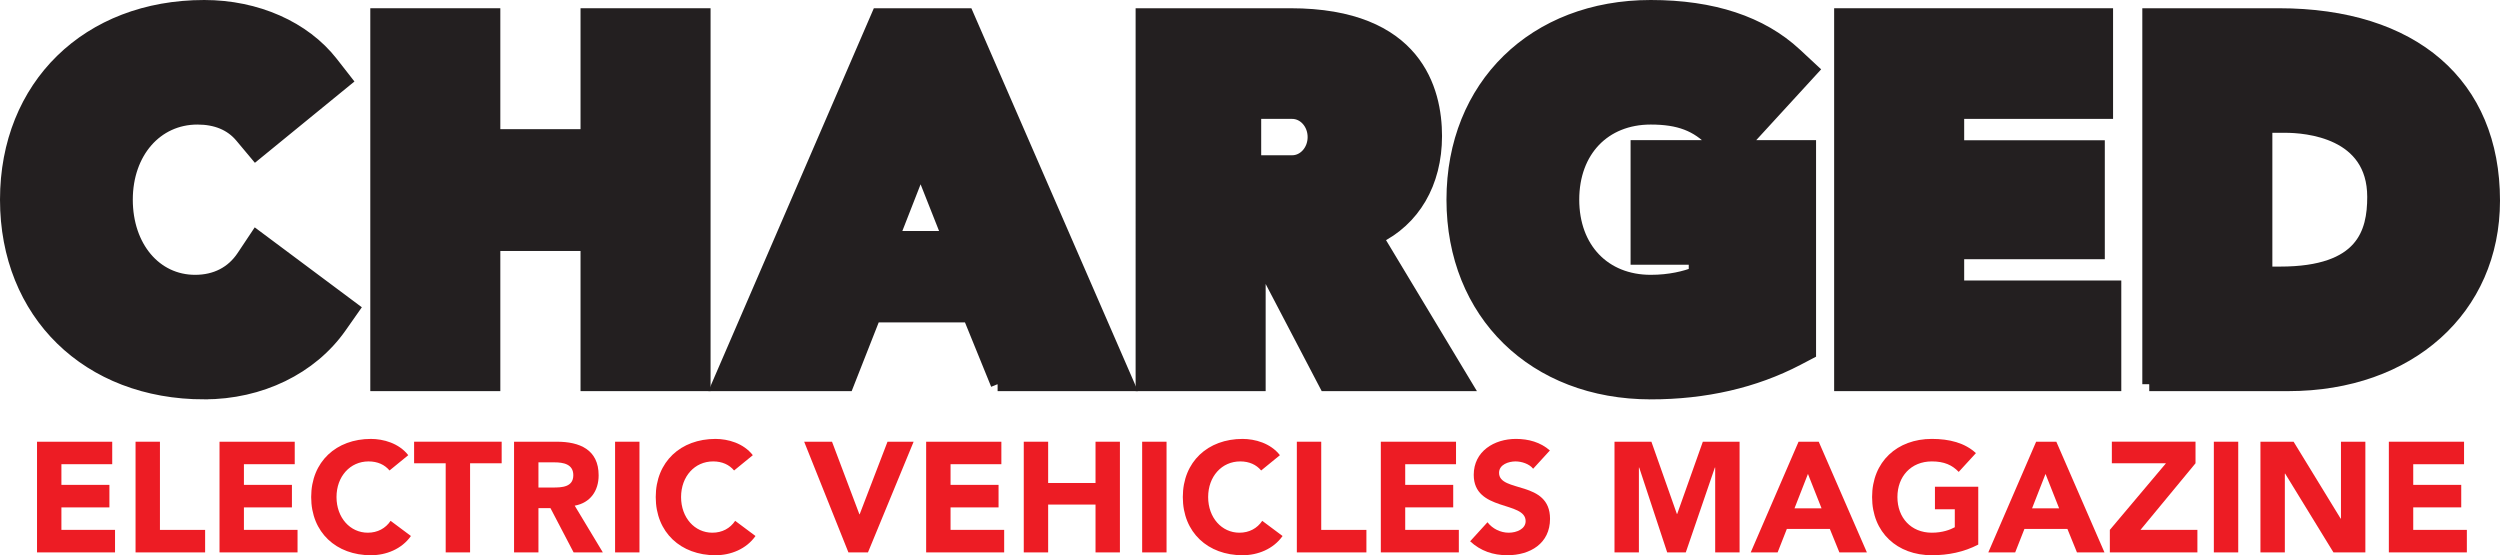
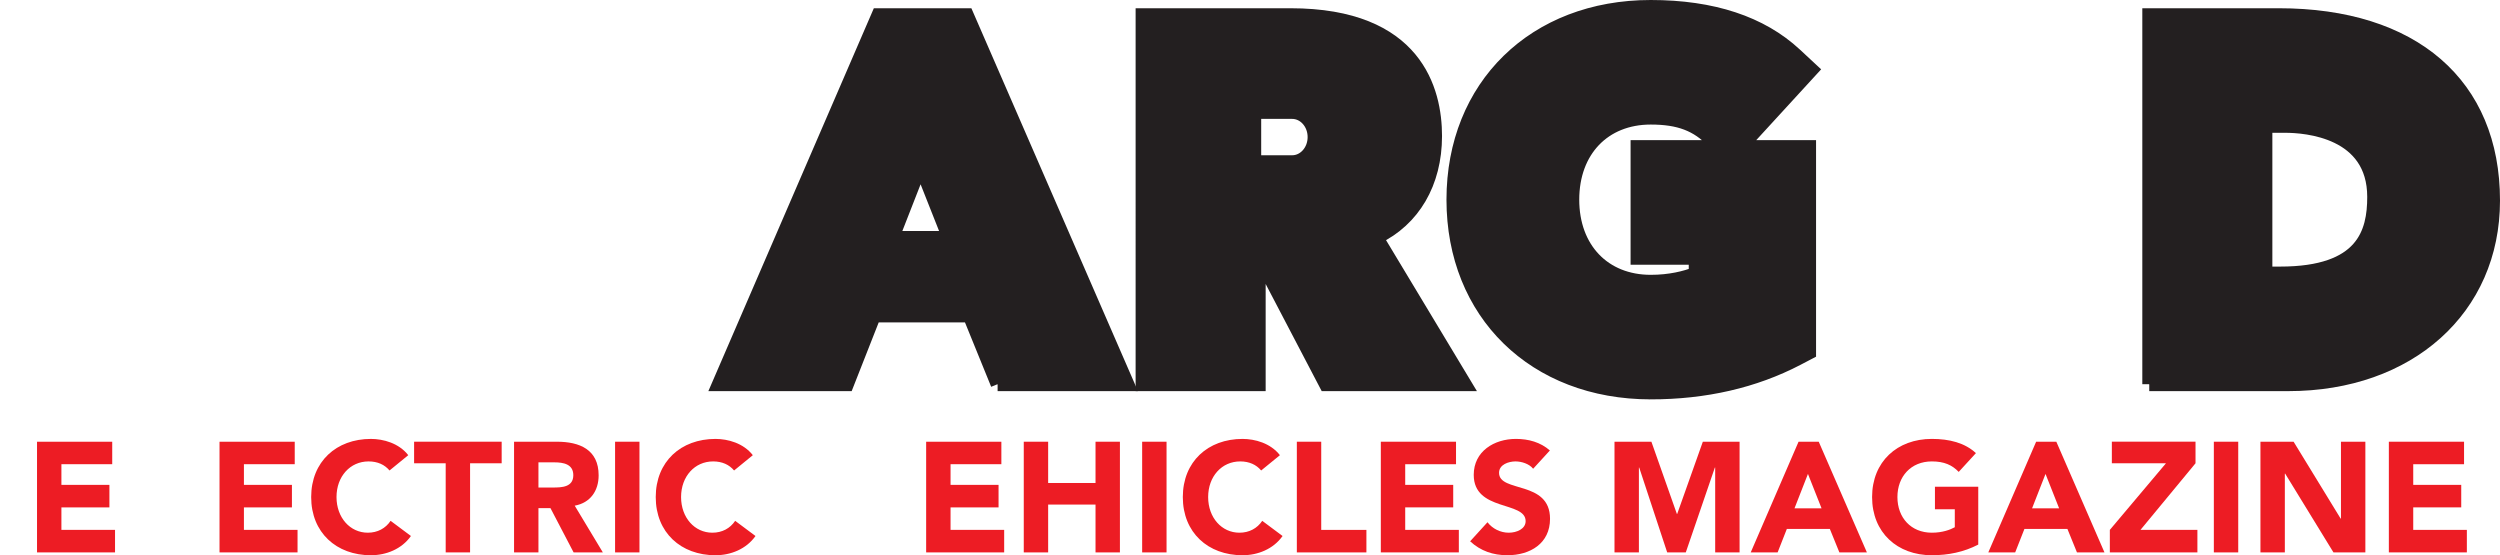
<svg xmlns="http://www.w3.org/2000/svg" id="Layer_1" viewBox="0 0 179.822 39.936">
  <defs>
    <style>.cls-1{fill:#ed1c24;}.cls-2{fill:#231f20;stroke:#231f20;stroke-miterlimit:10;}</style>
  </defs>
  <g>
    <path class="cls-1" d="M2.663,31.772h5.409v1.619h-3.655v1.485h3.453v1.619h-3.453v1.619h3.857v1.619H2.663v-7.962Z" />
-     <path class="cls-1" d="M9.75,31.772h1.754v6.343h3.25v1.619h-5.004v-7.962Z" />
    <path class="cls-1" d="M15.791,31.772h5.409v1.619h-3.655v1.485h3.453v1.619h-3.453v1.619h3.857v1.619h-5.612v-7.962Z" />
    <path class="cls-1" d="M28.018,33.841c-.349-.416-.855-.652-1.507-.652-1.327,0-2.306,1.08-2.306,2.564s.979,2.564,2.249,2.564c.708,0,1.282-.315,1.642-.854l1.462,1.091c-.664,.944-1.788,1.384-2.879,1.384-2.485,0-4.296-1.631-4.296-4.184s1.81-4.183,4.296-4.183c.888,0,2.013,.303,2.687,1.17l-1.349,1.102Z" />
    <path class="cls-1" d="M32.058,33.323h-2.272v-1.552h6.298v1.552h-2.272v6.41h-1.754v-6.41Z" />
    <path class="cls-1" d="M36.975,31.772h3.081c1.63,0,3.003,.561,3.003,2.418,0,1.113-.596,1.979-1.721,2.182l2.024,3.362h-2.103l-1.664-3.183h-.866v3.183h-1.754v-7.962Zm1.754,3.295h1.035c.641,0,1.473-.022,1.473-.888,0-.799-.72-.923-1.361-.923h-1.147v1.81Z" />
    <path class="cls-1" d="M44.242,31.772h1.754v7.962h-1.754v-7.962Z" />
    <path class="cls-1" d="M52.802,33.841c-.349-.416-.855-.652-1.507-.652-1.327,0-2.306,1.08-2.306,2.564s.979,2.564,2.249,2.564c.708,0,1.282-.315,1.642-.854l1.462,1.091c-.664,.944-1.788,1.384-2.879,1.384-2.485,0-4.296-1.631-4.296-4.184s1.81-4.183,4.296-4.183c.888,0,2.013,.303,2.687,1.17l-1.349,1.102Z" />
-     <path class="cls-1" d="M57.844,31.772h2.002l1.968,5.218h.022l2.002-5.218h1.878l-3.284,7.962h-1.406l-3.183-7.962Z" />
    <path class="cls-1" d="M66.618,31.772h5.409v1.619h-3.655v1.485h3.453v1.619h-3.453v1.619h3.857v1.619h-5.612v-7.962Z" />
    <path class="cls-1" d="M73.638,31.772h1.754v2.969h3.408v-2.969h1.754v7.962h-1.754v-3.441h-3.408v3.441h-1.754v-7.962Z" />
    <path class="cls-1" d="M82.154,31.772h1.754v7.962h-1.754v-7.962Z" />
    <path class="cls-1" d="M90.714,33.841c-.349-.416-.855-.652-1.507-.652-1.327,0-2.306,1.08-2.306,2.564s.978,2.564,2.249,2.564c.708,0,1.282-.315,1.642-.854l1.462,1.091c-.664,.944-1.789,1.384-2.879,1.384-2.485,0-4.296-1.631-4.296-4.184s1.81-4.183,4.296-4.183c.888,0,2.013,.303,2.688,1.17l-1.35,1.102Z" />
    <path class="cls-1" d="M93.28,31.772h1.754v6.343h3.25v1.619h-5.004v-7.962Z" />
    <path class="cls-1" d="M99.321,31.772h5.409v1.619h-3.655v1.485h3.453v1.619h-3.453v1.619h3.857v1.619h-5.611v-7.962Z" />
    <path class="cls-1" d="M110.277,33.717c-.281-.36-.843-.528-1.27-.528-.495,0-1.182,.225-1.182,.82,0,1.451,3.667,.518,3.667,3.307,0,1.777-1.429,2.621-3.07,2.621-1.023,0-1.923-.305-2.677-1.002l1.248-1.371c.36,.472,.945,.753,1.529,.753,.574,0,1.215-.271,1.215-.832,0-1.462-3.733-.675-3.733-3.329,0-1.697,1.474-2.586,3.036-2.586,.9,0,1.766,.236,2.441,.832l-1.204,1.315Z" />
    <path class="cls-1" d="M116.129,31.772h2.654l1.833,5.195h.022l1.845-5.195h2.643v7.962h-1.755v-6.106h-.022l-2.092,6.106h-1.338l-2.014-6.106h-.021v6.106h-1.755v-7.962Z" />
    <path class="cls-1" d="M129.369,31.772h1.45l3.464,7.962h-1.979l-.686-1.688h-3.093l-.663,1.688h-1.935l3.441-7.962Zm.675,2.316l-.967,2.474h1.945l-.978-2.474Z" />
    <path class="cls-1" d="M142.294,39.171c-1.035,.54-2.171,.766-3.34,.766-2.486,0-4.297-1.631-4.297-4.184s1.811-4.183,4.297-4.183c1.26,0,2.373,.281,3.171,1.023l-1.237,1.35c-.473-.495-1.046-.754-1.934-.754-1.496,0-2.475,1.08-2.475,2.564s.978,2.564,2.475,2.564c.764,0,1.326-.214,1.652-.394v-1.293h-1.428v-1.619h3.115v4.16Z" />
    <path class="cls-1" d="M146.458,31.772h1.451l3.463,7.962h-1.979l-.686-1.688h-3.093l-.664,1.688h-1.934l3.441-7.962Zm.674,2.316l-.967,2.474h1.945l-.978-2.474Z" />
    <path class="cls-1" d="M151.758,38.114l4.037-4.791h-3.892v-1.552h6.018v1.552l-3.959,4.791h4.094v1.619h-6.298v-1.619Z" />
    <path class="cls-1" d="M159.239,31.772h1.754v7.962h-1.754v-7.962Z" />
    <path class="cls-1" d="M162.591,31.772h2.385l3.385,5.532h.022v-5.532h1.755v7.962h-2.295l-3.475-5.668h-.022v5.668h-1.755v-7.962Z" />
    <path class="cls-1" d="M171.827,31.772h5.409v1.619h-3.655v1.485h3.453v1.619h-3.453v1.619h3.857v1.619h-5.611v-7.962Z" />
  </g>
  <g>
-     <path class="cls-2" d="M14.692,28.226C6.336,28.226,.5,22.525,.5,14.362S6.336,.5,14.692,.5c3.751,0,7.168,1.513,9.142,4.046l.966,1.238-6.399,5.227-1.019-1.217c-.743-.886-1.814-1.335-3.184-1.335-2.981,0-5.146,2.482-5.146,5.903s2.095,5.906,4.981,5.906c1.492,0,2.693-.619,3.474-1.789l.939-1.41,6.893,5.142-.896,1.277c-2.083,2.966-5.728,4.736-9.75,4.736Z" />
-     <polygon class="cls-2" points="42.257 27.633 42.257 17.552 35.488 17.552 35.488 27.633 27.135 27.633 27.135 1.093 35.488 1.093 35.488 9.791 42.257 9.791 42.257 1.093 50.61 1.093 50.61 27.633 42.257 27.633" />
    <path class="cls-2" d="M71.757,27.633l-2.011-4.942h-6.883l-1.944,4.942h-9.207L63.183,1.093h6.359l11.546,26.54h-9.331Zm-3.475-10.517l-2.067-5.225-2.043,5.225h4.11Z" />
    <path class="cls-2" d="M118.736,28.226c-8.357,0-14.193-5.7-14.193-13.863S110.379,.5,118.736,.5c4.443,0,7.937,1.153,10.385,3.429l1.168,1.086-5.103,5.566h4.941v14.772l-.863,.452c-3.082,1.606-6.623,2.421-10.527,2.421Zm0-19.767c-3.375,0-5.643,2.372-5.643,5.903s2.268,5.906,5.643,5.906c1.391,0,2.48-.28,3.234-.57v-1.158h-4.184v-7.959h5.846l-.394-.412c-1.158-1.215-2.463-1.71-4.502-1.71Z" />
-     <polygon class="cls-2" points="132.428 27.633 132.428 1.093 151.49 1.093 151.49 8.051 140.781 8.051 140.781 10.589 150.896 10.589 150.896 18.145 140.781 18.145 140.781 20.676 152.082 20.676 152.082 27.633 132.428 27.633" />
-     <path class="cls-2" d="M154.594,27.633V1.093h9.316c9.65,0,15.412,4.986,15.412,13.336,0,7.773-6.053,13.204-14.719,13.204h-10.01Zm9.416-7.958c5.992,0,6.762-2.944,6.762-5.51,0-4.744-4.898-5.113-6.398-5.113h-1.426v10.623h1.062Z" />
+     <path class="cls-2" d="M154.594,27.633V1.093h9.316c9.65,0,15.412,4.986,15.412,13.336,0,7.773-6.053,13.204-14.719,13.204h-10.01Zm9.416-7.958c5.992,0,6.762-2.944,6.762-5.51,0-4.744-4.898-5.113-6.398-5.113h-1.426v10.623Z" />
    <path class="cls-2" d="M98.994,17.077c2.652-1.272,4.229-3.91,4.229-7.294,0-3.245-1.354-8.69-10.404-8.69h-10.635V27.633h8.353v-9.241l4.834,9.241h9.977l-6.354-10.556Zm-6.051-5.41h-2.727v-3.615h2.727c.891,0,1.613,.809,1.613,1.808s-.723,1.808-1.613,1.808Z" />
  </g>
</svg>